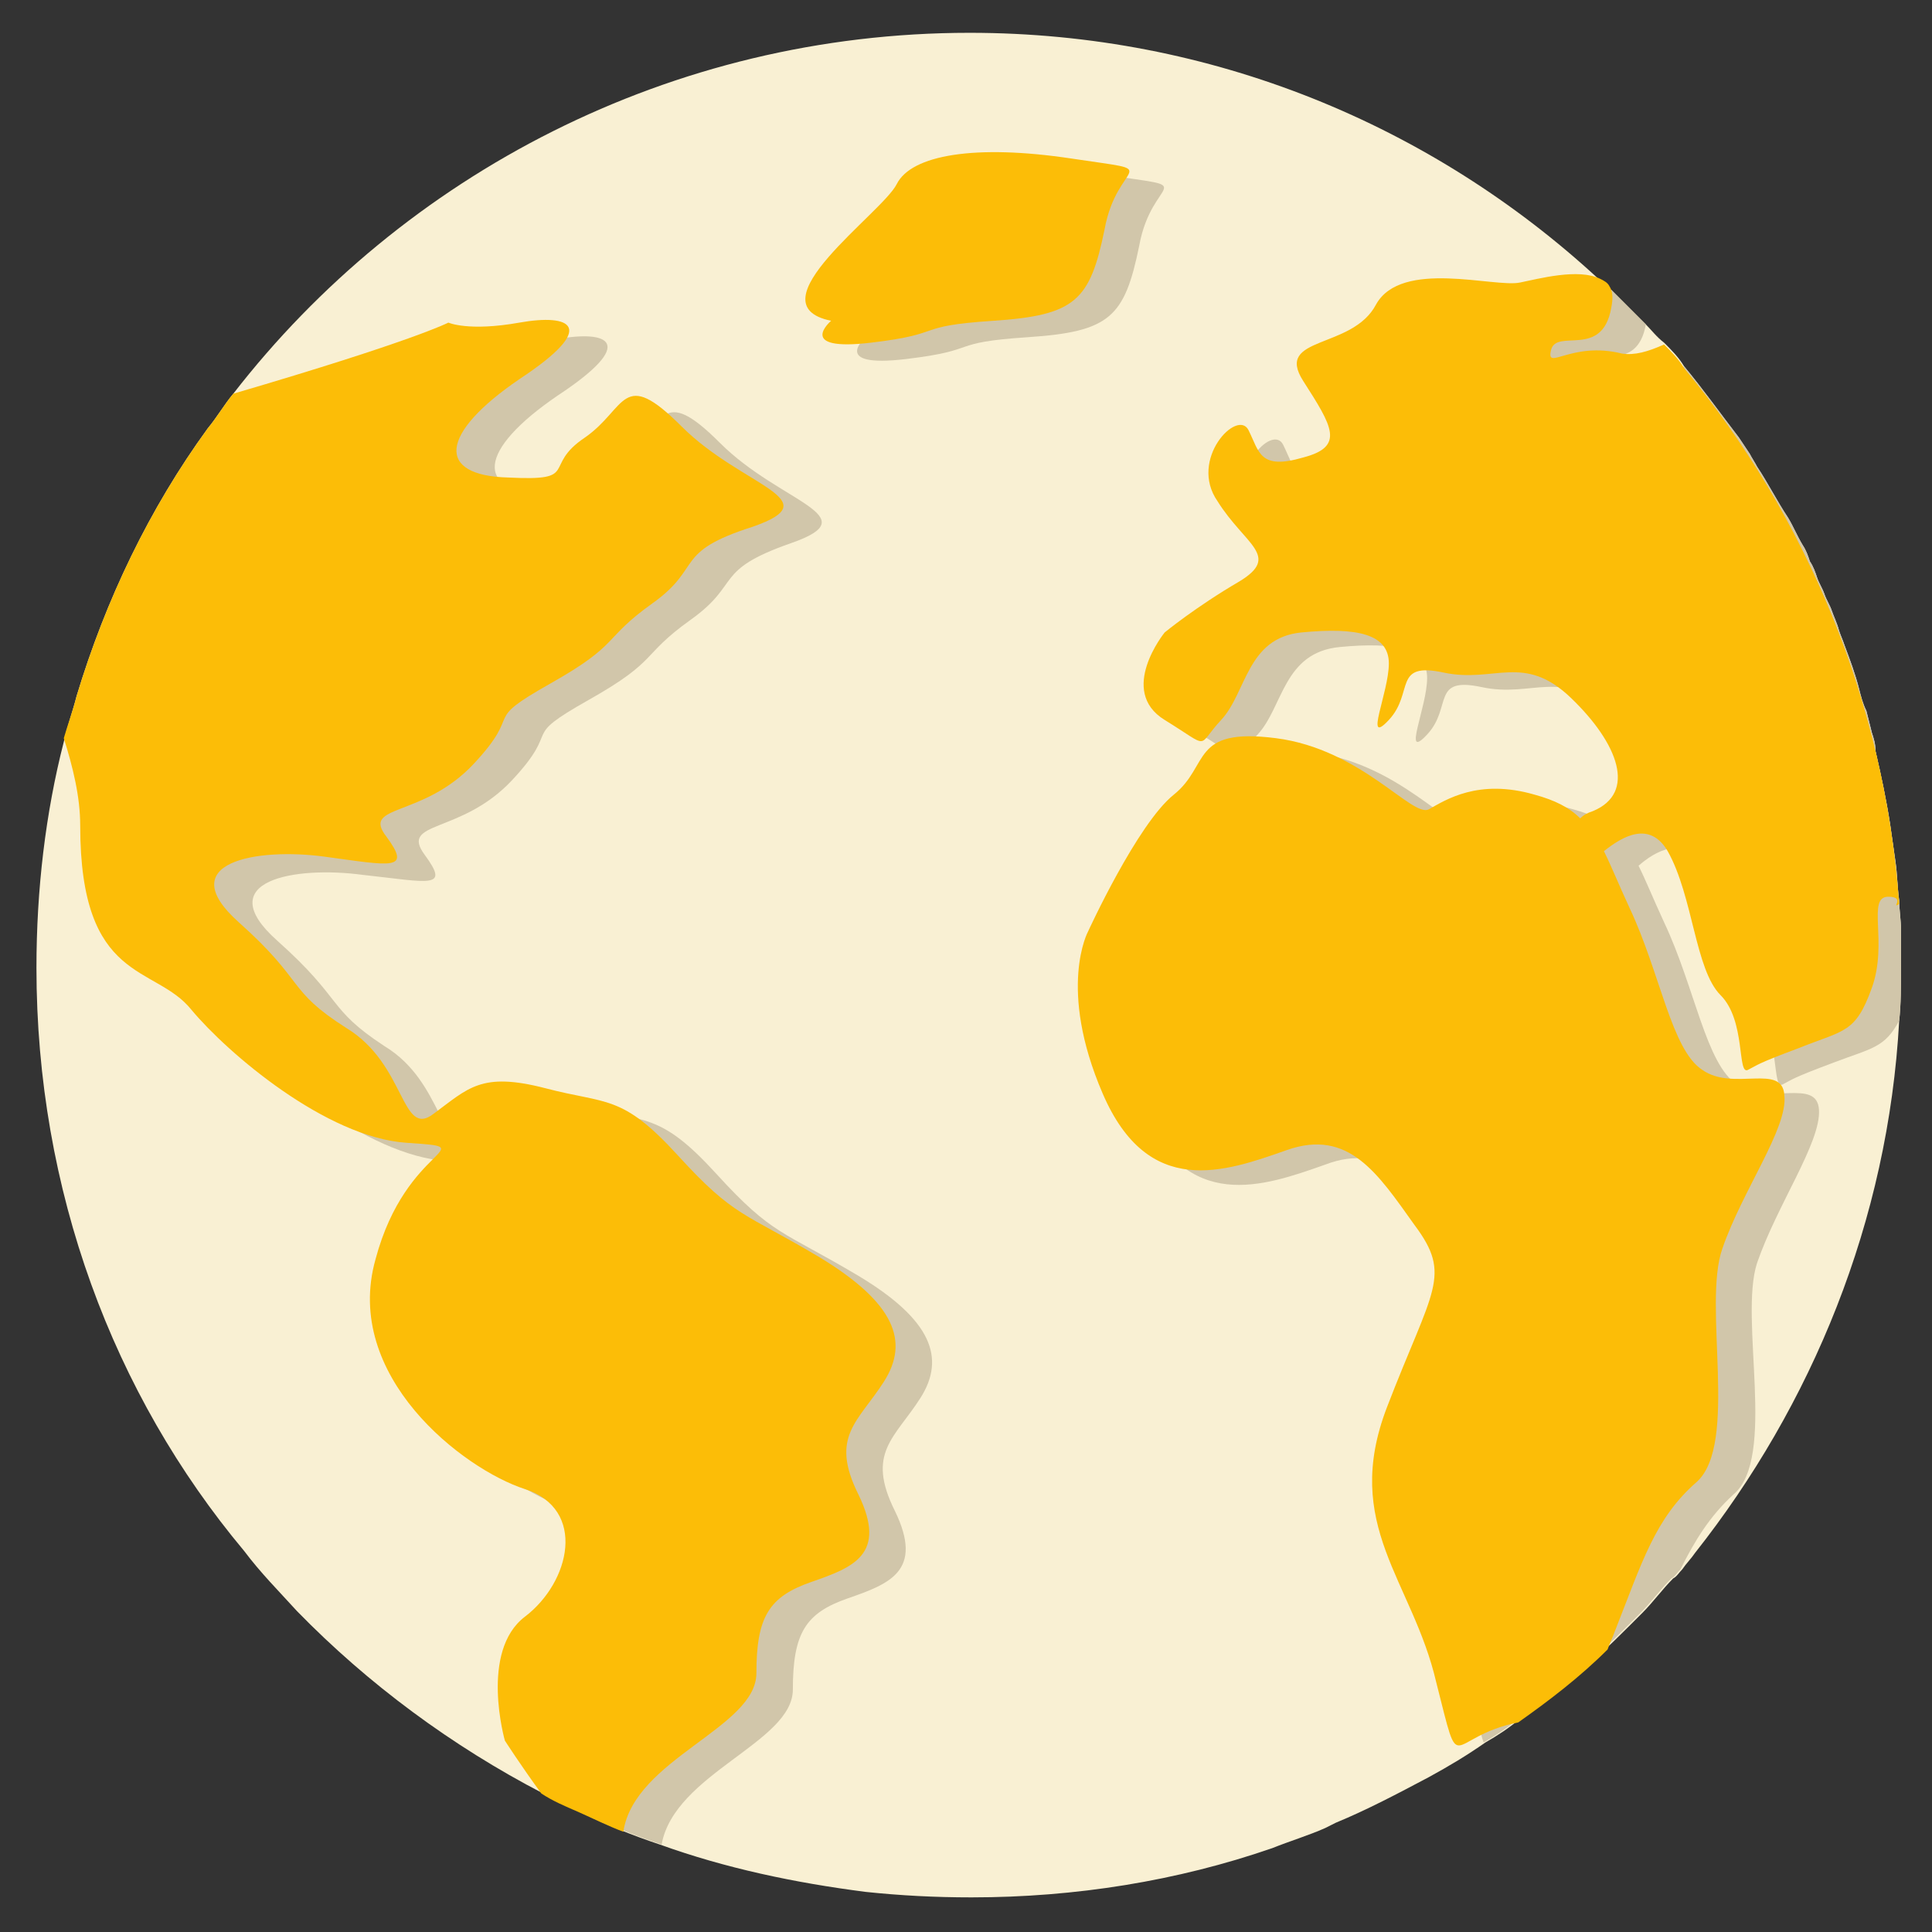
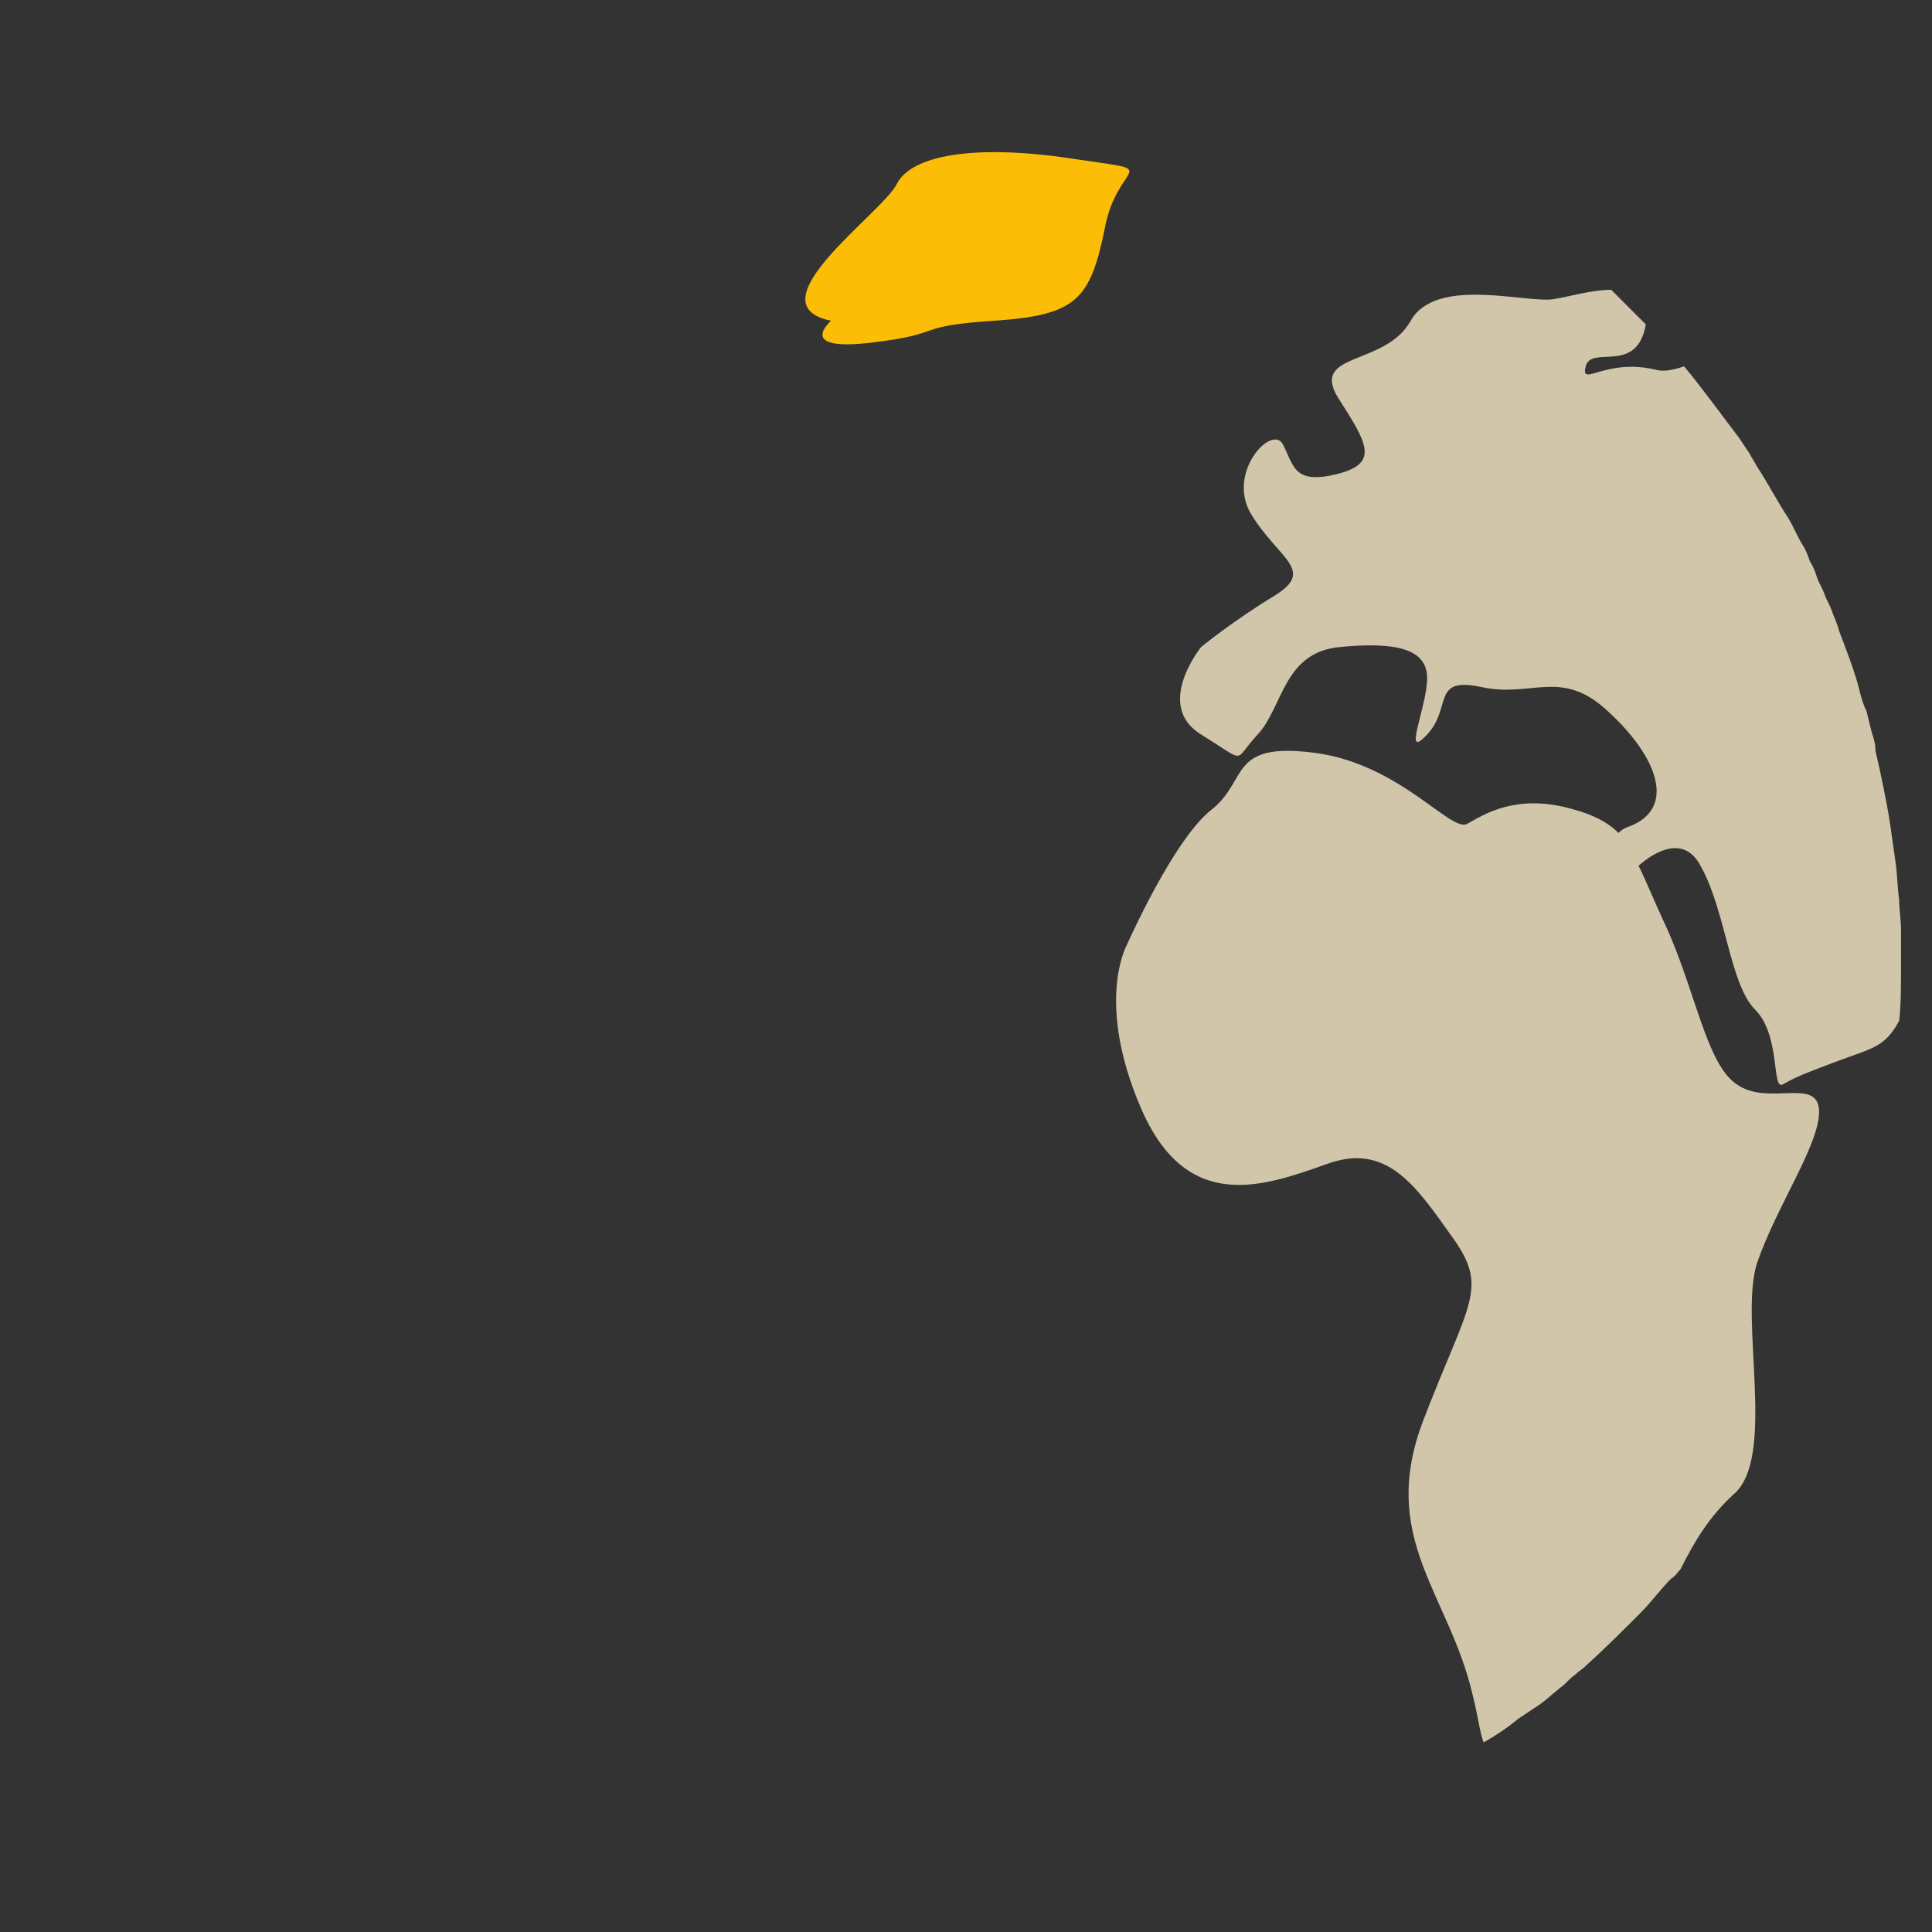
<svg xmlns="http://www.w3.org/2000/svg" version="1.1" id="Laag_1" x="0px" y="0px" viewBox="0 0 106 106" style="enable-background:new 0 0 106 106;" xml:space="preserve">
  <rect x="0" y="0" width="106" height="106" fill="#333333" stroke="none" />
  <style type="text/css">
	.st0{fill:#F9F0D3;}
	.st1{fill:#D1C6AA;}
	.st2{fill:#FCBD07;}
</style>
-   <path class="st0" d="M104.3,53.1c0,1,0,2-0.1,2.9c-0.6,11-4.8,21.1-11.2,29.2c-0.2,0.3-0.5,0.6-0.7,0.9c-0.2,0.2-0.3,0.4-0.5,0.5  c-0.6,0.6-1.1,1.3-1.7,1.9c-1,1-2,2-3,2.9c-0.2,0.2-0.4,0.3-0.6,0.5c-0.3,0.2-0.5,0.5-0.8,0.7c-0.5,0.4-0.9,0.8-1.4,1.1  c-0.3,0.2-0.6,0.4-0.9,0.6c-0.6,0.5-1.2,0.9-1.9,1.3c-1,0.7-2,1.3-3.1,1.9c-1.7,0.9-3.4,1.8-5.1,2.5c-0.2,0.1-0.4,0.2-0.6,0.3  c-0.9,0.4-1.9,0.7-2.9,1.1c-5.2,1.8-10.8,2.7-16.5,2.7c-2,0-3.9-0.1-5.8-0.3c-3.9-0.5-7.7-1.3-11.3-2.6c-1.5-0.5-3-1.1-4.4-1.8  c-0.7-0.3-1.4-0.6-2-1c-5-2.6-9.6-6-13.5-10c-1-1.1-2-2.1-2.9-3.3C6.2,76.5,2,65.3,2,53.1c0-4.3,0.5-8.5,1.5-12.4  C3.7,39.8,4,39,4.2,38.2c1.6-5.3,4-10.3,7.2-14.7c0.5-0.6,0.9-1.3,1.4-1.9c9.3-12,24-19.8,40.4-19.8c13.3,0,25.4,5.1,34.5,13.5  c0.2,0.2,0.3,0.3,0.5,0.4c0,0,0,0,0,0c0.1,0.1,0.1,0.2,0.2,0.2h0c0.6,0.6,1.2,1.2,1.9,1.9v0c0.3,0.3,0.6,0.7,1,1  c0.4,0.4,0.8,0.8,1.1,1.3c1,1.2,2,2.6,3,3.9c0.2,0.3,0.4,0.6,0.6,0.9c0.1,0.2,0.3,0.5,0.4,0.7c0.6,0.9,1.1,1.9,1.7,2.8  c0.3,0.5,0.5,1,0.8,1.5c0.2,0.3,0.3,0.6,0.4,0.9c0.2,0.3,0.3,0.6,0.4,0.9c0.1,0.3,0.3,0.6,0.4,0.9c0.1,0.3,0.3,0.6,0.4,0.9  c0.1,0.3,0.3,0.7,0.4,1.1c0.1,0.3,0.2,0.5,0.3,0.8c0.3,0.8,0.6,1.6,0.8,2.4c0.1,0.4,0.2,0.8,0.4,1.2c0.1,0.4,0.2,0.8,0.3,1.2  c0.1,0.3,0.2,0.6,0.2,1c0.3,1.3,0.6,2.7,0.8,4c0.1,0.7,0.2,1.4,0.3,2.1c0.1,0.7,0.1,1.4,0.2,2.1c0,0.5,0.1,1.1,0.1,1.6v0.1  C104.3,51.9,104.3,52.5,104.3,53.1z" />
  <g>
    <path class="st1" d="M104.3,53.1c0,1,0,2-0.1,2.9c-0.8,1.5-1.5,1.5-3.6,2.3c-2.4,0.9-2.2,0.9-2.8,1.2c-0.6,0.3-0.1-2.7-1.5-4.1   c-1.4-1.4-1.6-5.4-3-7.9c-0.9-1.7-2.5-0.8-3.4,0c0.4,0.8,0.8,1.8,1.4,3.1c1.7,3.6,2.3,7.8,4,8.9c1.7,1.2,4.4-0.4,4.5,1.4   c0.1,1.8-2.3,5.2-3.4,8.4C95.4,72.4,97.5,80,95.1,82c-1.3,1.2-2.1,2.5-2.9,4.1c-0.2,0.2-0.3,0.4-0.5,0.5c-0.6,0.6-1.1,1.3-1.7,1.9   c-1,1-2,2-3,2.9c-0.2,0.2-0.4,0.3-0.6,0.5c-0.3,0.2-0.5,0.5-0.8,0.7c-0.5,0.4-0.9,0.8-1.4,1.1c-0.3,0.2-0.6,0.4-0.9,0.6   c-0.6,0.5-1.2,0.9-1.9,1.3c-0.2-0.5-0.3-1.4-0.6-2.6c-1.3-5.6-5.2-8.6-2.7-15.1c2.5-6.5,3.6-7.2,1.6-10c-2-2.8-3.6-5.3-7-4   c-3.4,1.2-7.6,2.7-10.1-3.1c-2.5-5.8-0.8-8.9-0.8-8.9s2.6-5.9,4.7-7.5c2-1.6,0.9-3.7,5.6-3.1c4.7,0.6,7.5,4.4,8.4,3.9   c0.9-0.5,2.7-1.7,5.8-0.8c1.1,0.3,1.9,0.7,2.5,1.3c0.2-0.2,0.4-0.3,0.7-0.4c2.4-1,1.5-3.7-1.2-6.2c-2.6-2.5-4.2-0.8-7-1.4   c-2.8-0.6-1.6,1.1-3,2.6c-1.4,1.5,0-1.5,0-3.1c0-1.6-1.7-2-4.8-1.7s-3.1,3.3-4.5,4.8c-1.4,1.5-0.5,1.6-3.1,0c-2.6-1.6,0-4.8,0-4.8   s1.7-1.4,4-2.8c2.3-1.4,0.3-2-1.2-4.4c-1.5-2.3,1.1-5.1,1.7-3.9c0.6,1.2,0.6,2.2,3,1.6c2.3-0.6,1.6-1.7,0-4.2   c-1.5-2.5,2.6-1.7,4-4.2s6.5-0.9,7.9-1.2c0.7-0.1,2-0.5,3.1-0.5h0c0.6,0.6,1.2,1.2,1.9,1.9v0c-0.5,2.8-3,1.1-3.3,2.3   c-0.3,1.2,1.1-0.5,3.9,0.2c0.4,0.1,0.9,0,1.5-0.2c1,1.2,2,2.6,3,3.9c0.2,0.3,0.4,0.6,0.6,0.9c0.1,0.2,0.3,0.5,0.4,0.7   c0.6,0.9,1.1,1.9,1.7,2.8c0.3,0.5,0.5,1,0.8,1.5c0.2,0.3,0.3,0.6,0.4,0.9c0.2,0.3,0.3,0.6,0.4,0.9c0.1,0.3,0.3,0.6,0.4,0.9   c0.1,0.3,0.3,0.6,0.4,0.9c0.1,0.3,0.3,0.7,0.4,1.1c0.1,0.3,0.2,0.5,0.3,0.8c0.3,0.8,0.6,1.6,0.8,2.4c0.1,0.4,0.2,0.8,0.4,1.2   c0.1,0.4,0.2,0.8,0.3,1.2c0.1,0.3,0.2,0.6,0.2,1c0.3,1.3,0.6,2.7,0.8,4c0.1,0.7,0.2,1.4,0.3,2.1c0.1,0.7,0.1,1.4,0.2,2.1   c0,0.5,0.1,1.1,0.1,1.6v0.1C104.3,51.9,104.3,52.5,104.3,53.1z" />
-     <path class="st1" d="M50.5,76.7c-1.4,2.2-3,3-1.4,6.2c1.6,3.3-0.3,4-2.6,4.8c-2.3,0.8-3,1.9-3,5c0,2.9-6.5,4.6-7.2,8.5   c-1.5-0.5-3-1.1-4.4-1.8c-1.1-1.5-2-2.9-2-2.9s-1.4-4.9,1.1-6.8c2.5-1.9,3.4-5.9,0-7c-3.4-1.1-10-6.2-8.2-12.6   c1.7-6.4,6.1-6.1,1.7-6.4s-9.8-4.9-11.8-7.3c-2-2.5-6.1-1.4-6.1-10.1c0-2.7-1.1-5.5-2.2-8.1c1.6-5.3,4-10.3,7.2-14.7   c12.9-3.6,15.1-4.9,15.1-4.9s1.1,0.5,3.9,0c2.8-0.5,4.4,0.2,0,3.1c-4.4,3-4.6,5.3-0.6,5.4c4,0.2,1.8-0.6,4.2-2.2   c2.3-1.6,2-3.9,5.3-0.6c3.3,3.3,8.2,4,3.9,5.5s-2.7,2.2-5.5,4.2c-2.8,2-1.7,2.2-5.6,4.4c-3.9,2.2-1.4,1.4-4.2,4.4   c-2.8,3-6.2,2.2-4.8,4.1c1.4,1.9,0.3,1.5-3.4,1.1c-3.7-0.5-8.4,0.3-4.7,3.6c3.7,3.3,2.7,3.7,5.9,5.8c3.3,2,3,6.1,4.8,4.7   c1.9-1.4,2.6-2.3,6.1-1.4c3.4,0.9,4.2,0.3,7.3,3.7c3.1,3.4,3.6,3.1,7.8,5.6C51.1,72.4,51.9,74.5,50.5,76.7z" />
-     <path class="st1" d="M60.7,9.6c-5.3-0.8-8.8-0.2-9.6,1.4c-0.8,1.6-8,6.6-3.6,7.5c0,0-2,1.7,2.2,1.2s2.2-0.9,6.7-1.2   c4.5-0.3,5.3-1.1,6.1-5C63.2,9.6,66,10.4,60.7,9.6z" />
  </g>
  <g>
-     <path class="st2" d="M104.2,49.6c-0.5,0.3,0.4-0.4-0.6-0.4c-1.2,0,0,2.5-0.9,5c-0.9,2.5-1.5,2.3-4,3.3c-2.4,0.9-2.2,0.9-2.8,1.2   c-0.6,0.3-0.1-2.7-1.5-4.1c-1.4-1.4-1.5-5.4-2.9-7.9c-1-1.7-2.5-0.8-3.5,0c0.4,0.8,0.8,1.8,1.4,3.1c1.7,3.6,2.3,7.8,4,8.9   c1.7,1.2,4.4-0.4,4.5,1.4c0.2,1.8-2.3,5.2-3.4,8.4c-1.1,3.1,0.9,10.7-1.4,12.8c-2.3,2-3,4.4-4.5,8.2c-0.1,0.3-0.3,0.7-0.4,1   c0,0,0,0,0,0c-1.5,1.5-3.2,2.8-4.9,4c-4,0.8-3.1,3.3-4.5-2.2c-1.3-5.6-5.2-8.6-2.7-15.1c2.5-6.5,3.6-7.2,1.5-10   c-2-2.8-3.6-5.3-7-4.1c-3.4,1.2-7.6,2.7-10.1-3.1c-2.5-5.8-0.8-8.9-0.8-8.9s2.7-5.9,4.7-7.5c2-1.6,0.9-3.7,5.6-3.1   c4.7,0.6,7.5,4.4,8.4,3.9c0.9-0.5,2.7-1.7,5.8-0.8c1.1,0.3,1.9,0.7,2.5,1.3c0.2-0.2,0.4-0.3,0.7-0.4c2.4-1,1.4-3.7-1.2-6.2   c-2.6-2.5-4.2-0.8-7-1.4c-2.8-0.6-1.6,1.1-3,2.6c-1.4,1.5,0-1.5,0-3.1s-1.7-2-4.8-1.7C68.4,35,68.4,38,67,39.5   c-1.4,1.5-0.5,1.6-3.1,0c-2.6-1.6,0-4.8,0-4.8s1.7-1.4,4.1-2.8c2.3-1.4,0.3-2-1.2-4.4c-1.6-2.3,1.1-5.1,1.7-3.9   c0.6,1.2,0.6,2.2,3,1.5c2.3-0.6,1.6-1.7,0-4.2s2.7-1.7,4-4.2c1.4-2.5,6.5-0.9,7.9-1.2c1-0.2,3.2-0.8,4.4-0.2   c0.2,0.1,0.4,0.2,0.5,0.4c0,0,0,0,0,0c0.2,0.3,0.2,0.7,0.1,1.2c-0.5,2.8-3,1.1-3.3,2.3c-0.3,1.2,1.1-0.5,3.9,0.2   c0.7,0.1,1.4-0.1,2.3-0.5c0.4,0.4,0.8,0.8,1.1,1.3C99.1,28.3,103.4,38.5,104.2,49.6z" />
-     <path class="st2" d="M48.5,75.8c-1.4,2.2-3,3-1.4,6.2c1.6,3.3-0.3,4-2.6,4.8c-2.3,0.8-3,1.9-3,5c0,3-6.7,4.7-7.3,8.7   c-0.8-0.3-1.6-0.7-2.5-1.1c-0.7-0.3-1.4-0.6-2-1c-1.1-1.5-2-2.9-2-2.9s-1.4-4.9,1.1-6.8s3.4-5.9,0-7c-3.4-1.1-10-6.2-8.2-12.6   c1.7-6.4,6.1-6.1,1.7-6.4c-4.4-0.3-9.8-4.9-11.8-7.3c-2-2.5-6.1-1.4-6.1-10.1c0-1.6-0.4-3.2-0.9-4.8C3.7,39.8,4,39,4.2,38.2   c1.6-5.3,4-10.3,7.2-14.7c0.5-0.6,0.9-1.3,1.4-1.9c9.9-2.9,11.8-3.9,11.8-3.9s1.1,0.5,3.9,0c2.8-0.5,4.4,0.2,0,3.1   c-4.4,3-4.6,5.3-0.6,5.4c4,0.2,1.8-0.6,4.2-2.2c2.3-1.6,2-3.9,5.3-0.6c3.3,3.3,8.2,4,3.9,5.5c-4.4,1.4-2.7,2.2-5.5,4.2   c-2.8,2-1.7,2.2-5.6,4.4s-1.4,1.4-4.2,4.4c-2.8,3-6.2,2.2-4.8,4c1.4,1.9,0.3,1.6-3.4,1.1c-3.7-0.5-8.4,0.3-4.7,3.6   c3.7,3.3,2.6,3.7,5.9,5.8c3.3,2,3,6.1,4.8,4.7c1.9-1.4,2.6-2.3,6.1-1.4c3.4,0.9,4.2,0.3,7.3,3.7c3.1,3.4,3.6,3.1,7.8,5.6   C49.1,71.5,49.9,73.6,48.5,75.8z" />
    <path class="st2" d="M58.8,8.7c-5.3-0.8-8.8-0.2-9.6,1.4c-0.8,1.6-8,6.6-3.6,7.5c0,0-2,1.7,2.2,1.2s2.2-0.9,6.7-1.2   c4.5-0.3,5.3-1.1,6.1-5C61.3,8.7,64.1,9.5,58.8,8.7z" />
  </g>
</svg>